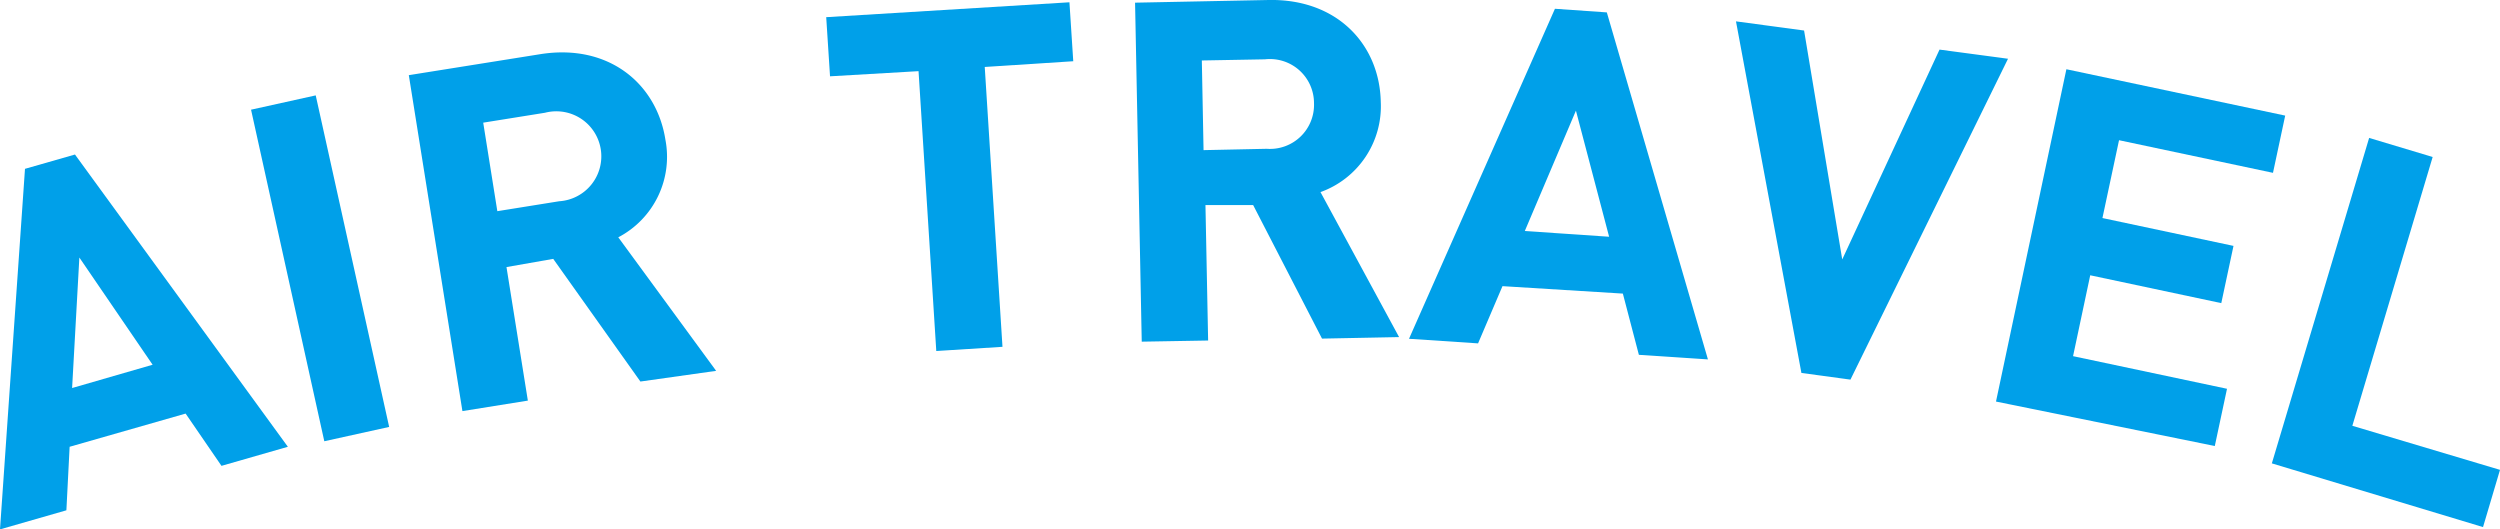
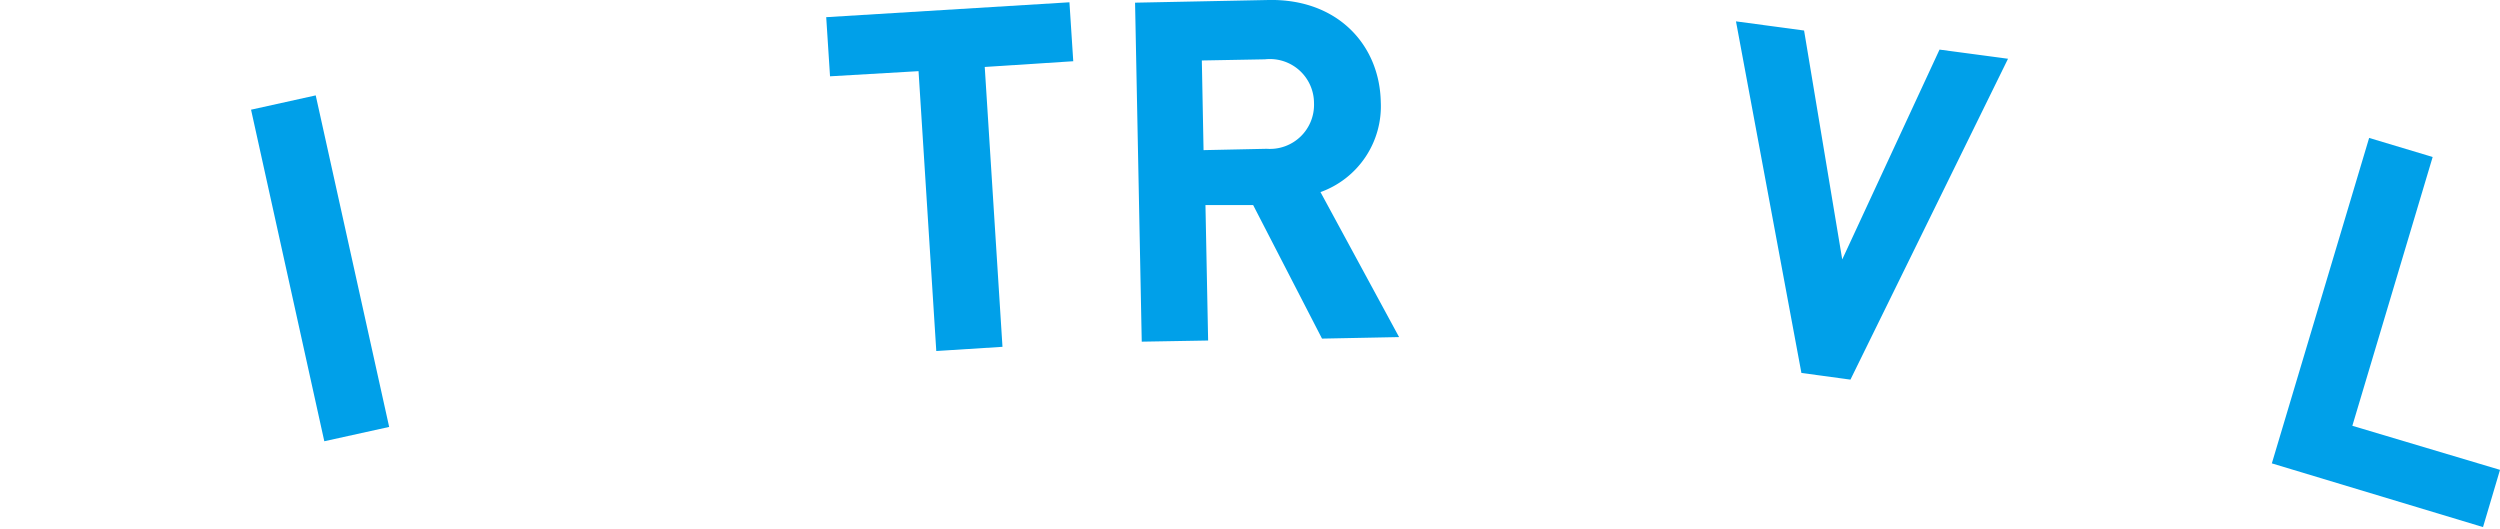
<svg xmlns="http://www.w3.org/2000/svg" width="131.05" height="27.75" viewBox="0 0 131.05 27.75">
  <defs>
    <style>.cls-1{fill:#00a0e9;}</style>
  </defs>
  <g id="レイヤー_2" data-name="レイヤー 2">
    <g id="obj">
-       <path class="cls-1" d="M11.61,24.42,9.73,21.68,3.65,23.42l-.17,3.33L0,27.75,1.31,8.85,3.93,8.1,15.09,23.42ZM4.16,13.5l-.38,6.84L8,19.12Z" />
      <path class="cls-1" d="M17,23.13,13.16,5.75,16.55,5,20.4,22.38Z" />
-       <path class="cls-1" d="M33.57,20,29,13.57,26.55,14l1.12,7-3.43.55L21.43,3.94l6.89-1.1c3.58-.57,6.1,1.54,6.56,4.48a4.76,4.76,0,0,1-2.47,5.12l5.13,7Zm-5-14.09-3.24.52.74,4.64,3.24-.52a2.36,2.36,0,1,0-.74-4.64Z" />
      <path class="cls-1" d="M51.62,3.51l.93,14.67-3.47.22L48.15,3.73,43.51,4l-.2-3.1L56.06.12l.2,3.09Z" />
      <path class="cls-1" d="M69.3,17.75l-3.61-7-2.5,0,.14,7.1-3.48.06L59.5.14l7-.14c3.62-.07,5.82,2.36,5.88,5.34a4.78,4.78,0,0,1-3.16,4.73l4.12,7.6Zm-3-14.64L63,3.17l.09,4.7L66.4,7.8a2.31,2.31,0,0,0,2.48-2.39A2.31,2.31,0,0,0,66.31,3.11Z" />
-       <path class="cls-1" d="M85.91,18.6l-.84-3.21L78.76,15,77.48,18l-3.62-.24L81.51.46l2.72.19,5.3,18.19ZM82.61,5.8l-2.68,6.31,4.42.3Z" />
      <path class="cls-1" d="M97,19.9l-2.57-.35L91,1.12l3.57.48,2,12,5.1-11,3.59.48Z" />
-       <path class="cls-1" d="M104.63,21.05l3.69-17.42,11.47,2.43-.64,3-8.07-1.71-.87,4.08,6.87,1.46-.64,3-6.87-1.46-.9,4.24,8.07,1.71-.64,3Z" />
+       <path class="cls-1" d="M104.63,21.05Z" />
      <path class="cls-1" d="M119.09,24.29l5.1-17.06,3.33,1-4.21,14.09,7.74,2.31-.89,3Z" />
    </g>
  </g>
</svg>